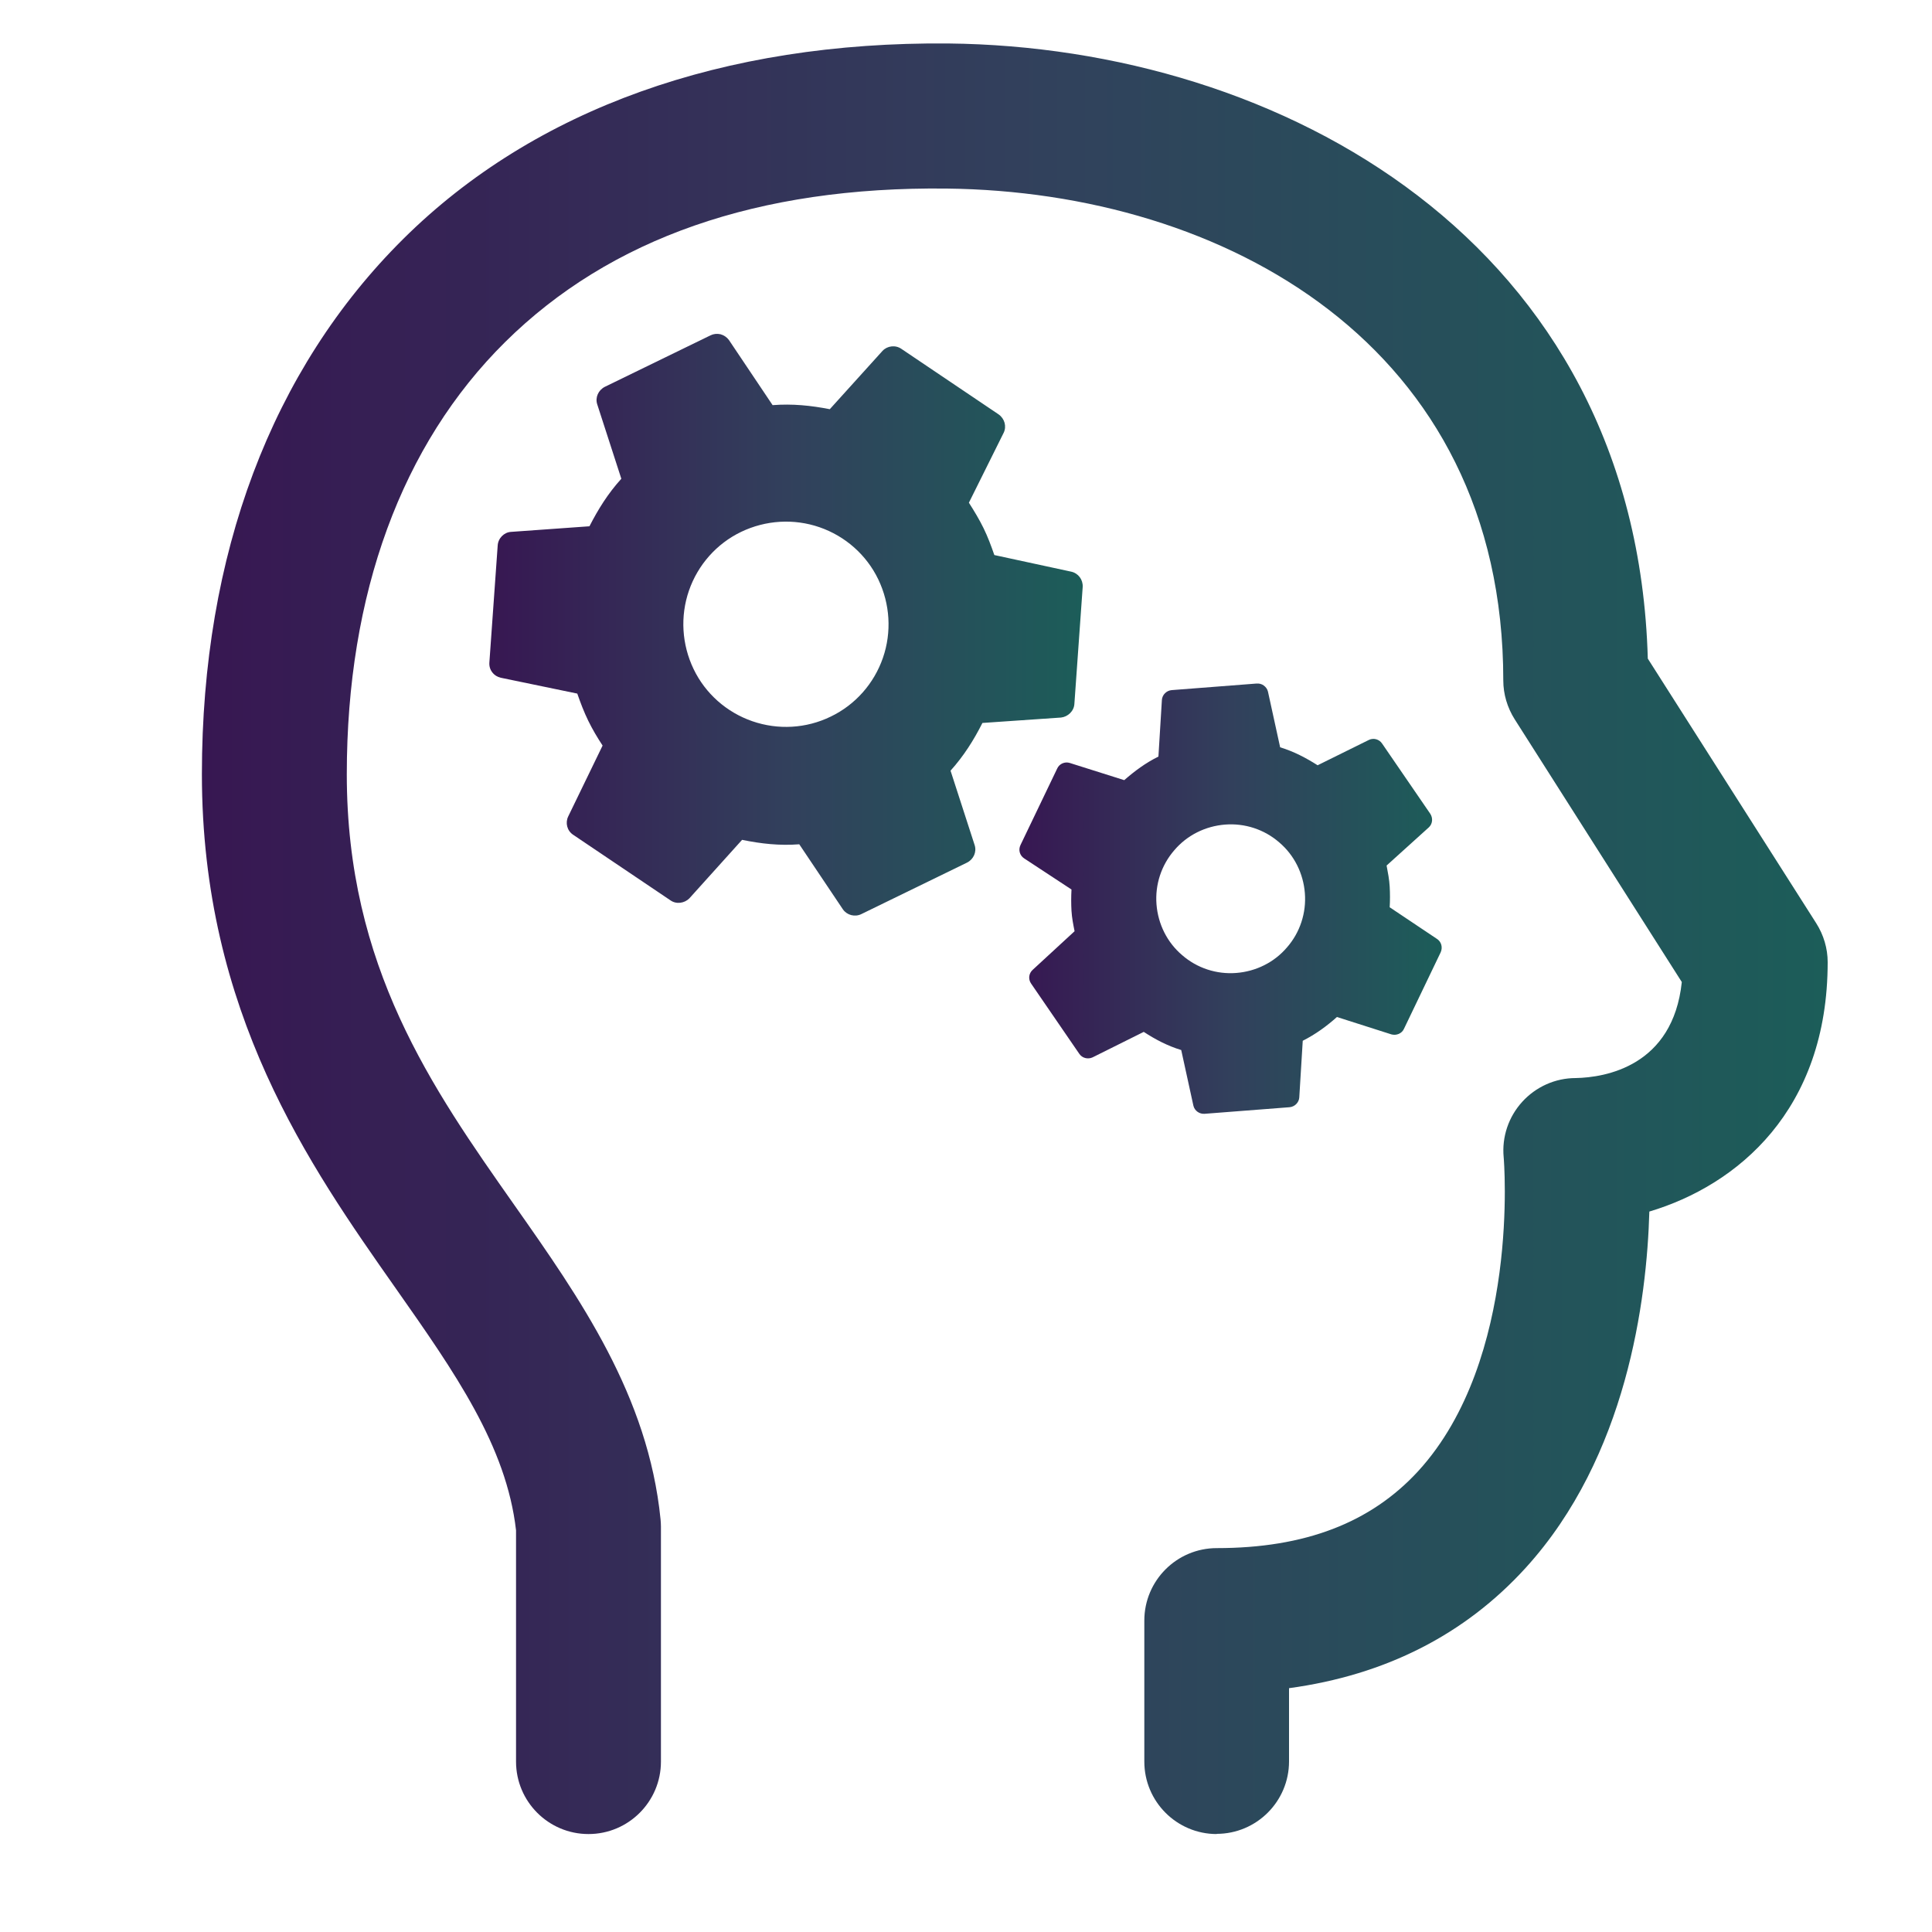
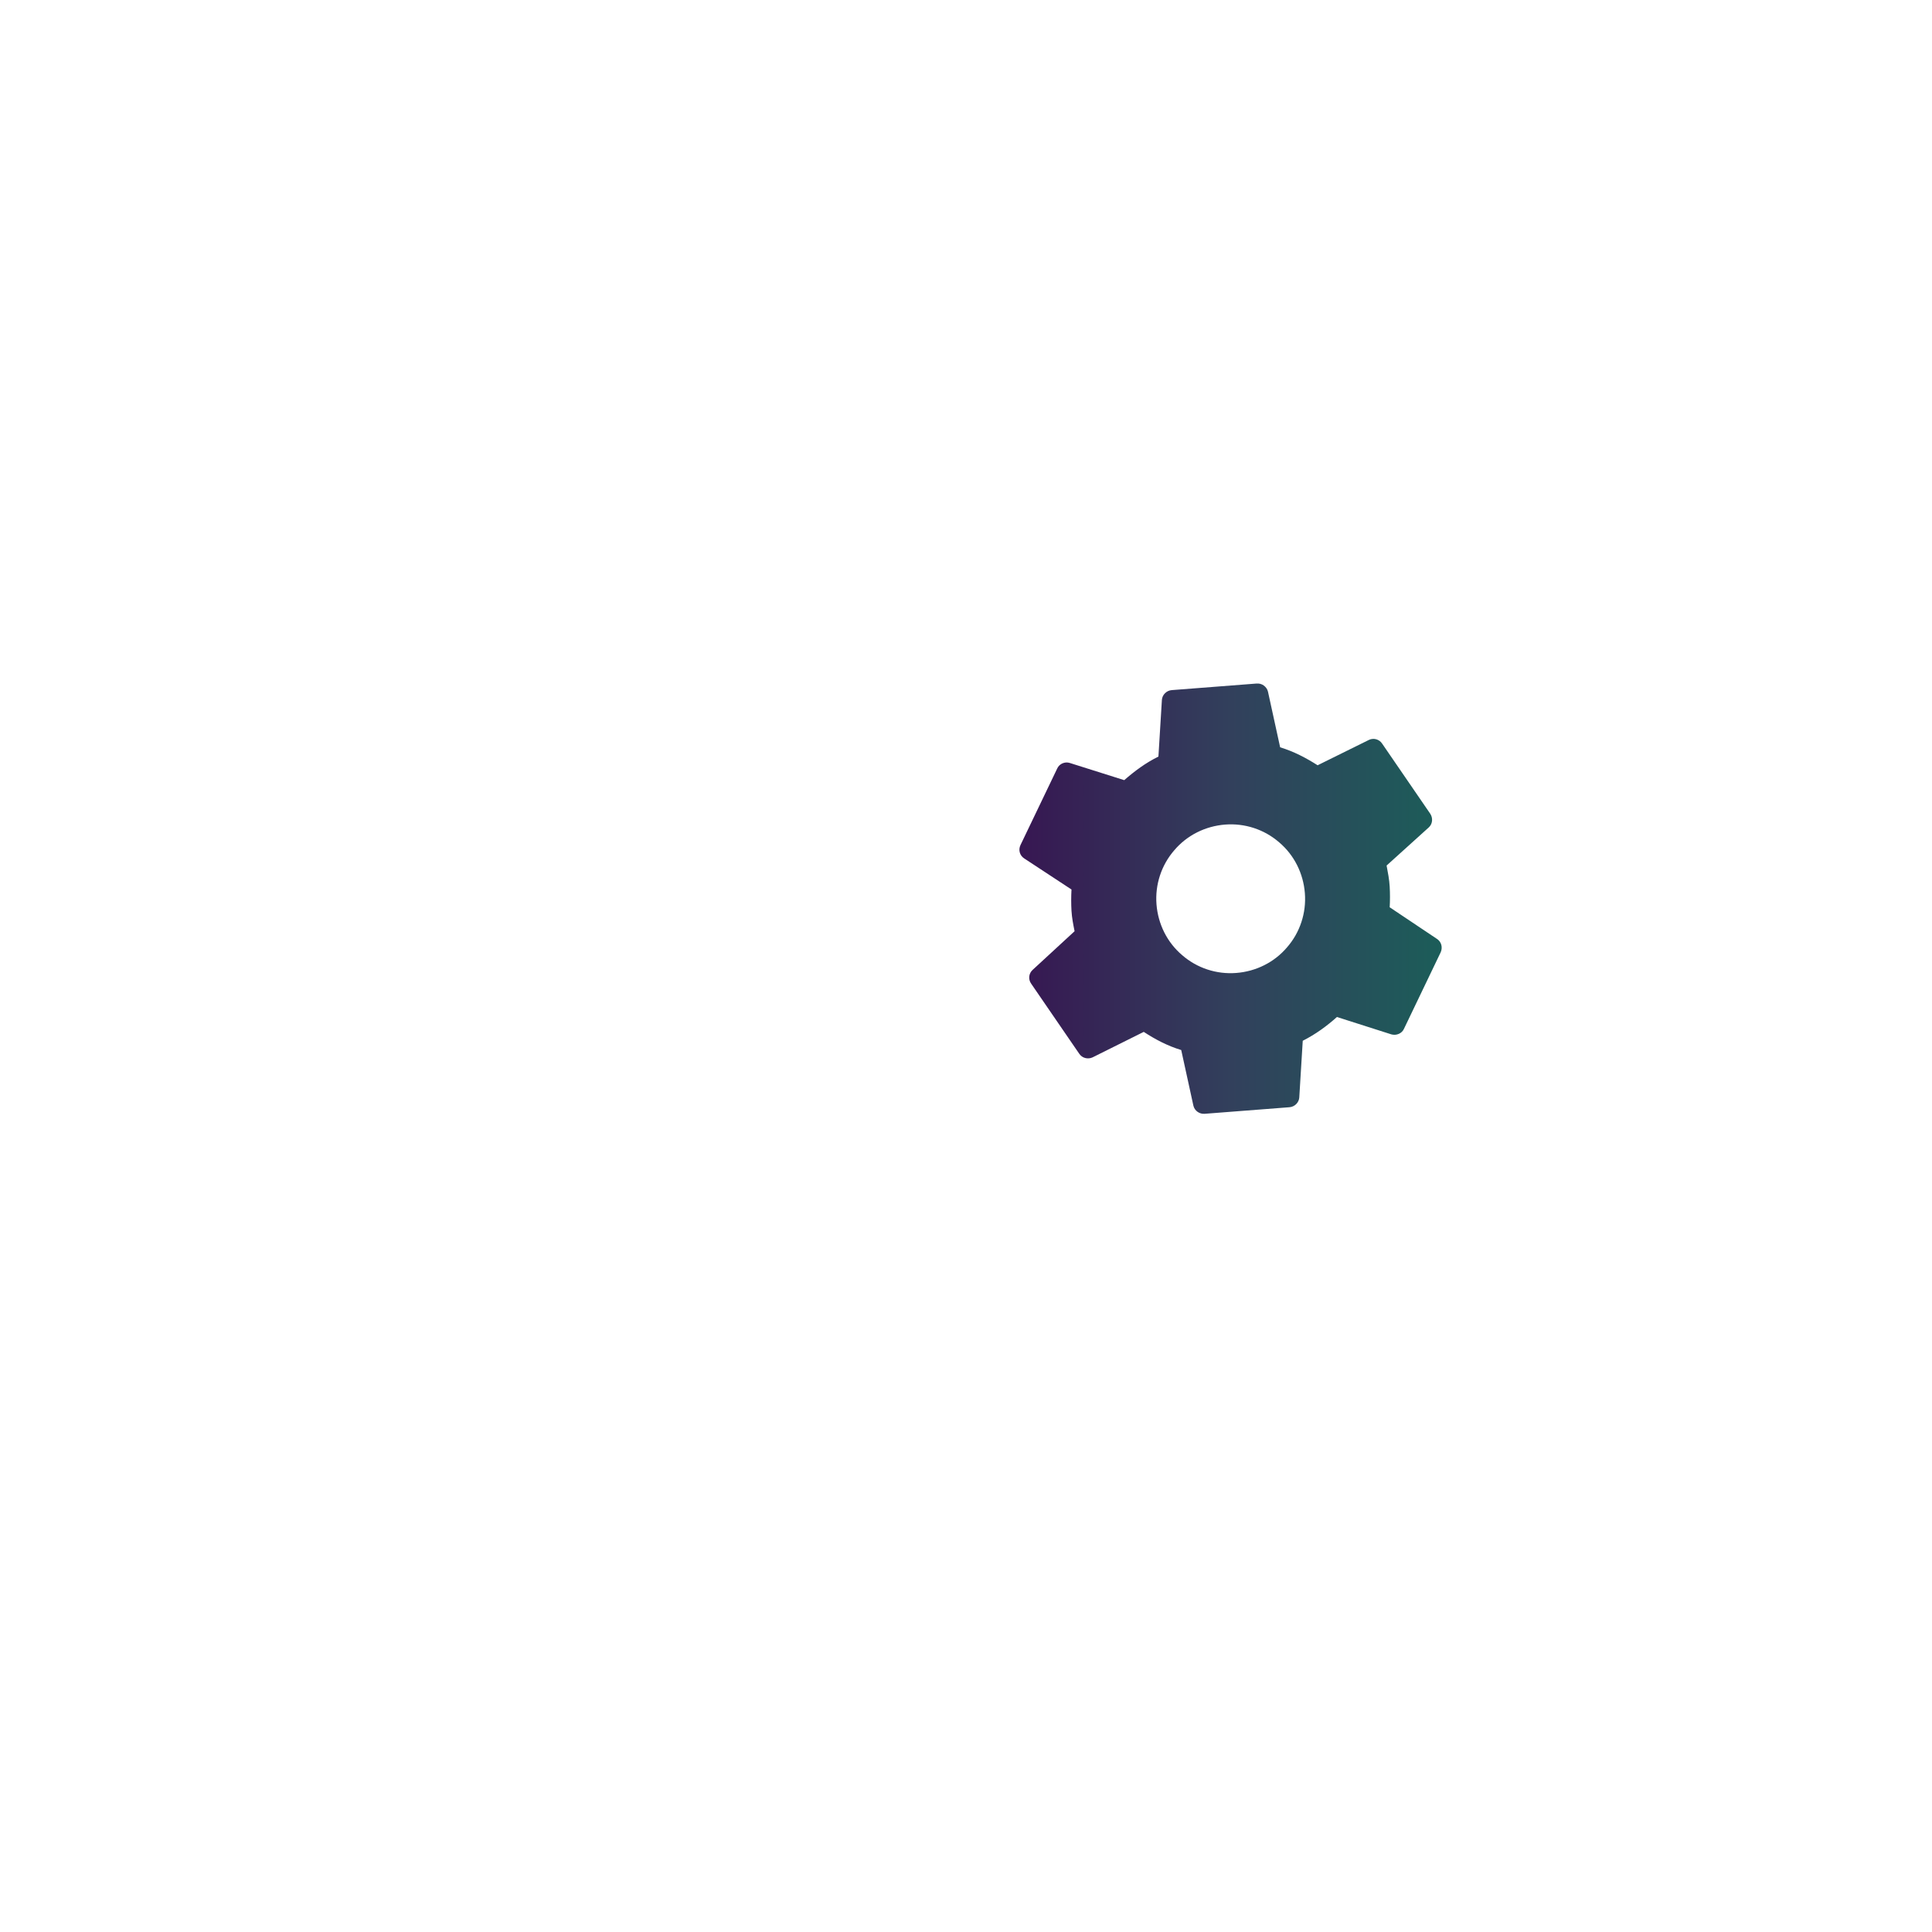
<svg xmlns="http://www.w3.org/2000/svg" xmlns:xlink="http://www.w3.org/1999/xlink" id="Layer_1" width="100" height="100" viewBox="0 0 100 100">
  <defs>
    <style>.cls-1{fill:url(#linear-gradient);}.cls-1,.cls-2,.cls-3{stroke-width:0px;}.cls-2{fill:url(#linear-gradient-2);}.cls-3{fill:url(#linear-gradient-3);}</style>
    <linearGradient id="linear-gradient" x1="10.45" y1="48.59" x2="94.61" y2="48.59" gradientUnits="userSpaceOnUse">
      <stop offset="0" stop-color="#371752" />
      <stop offset=".5" stop-color="#32405c" />
      <stop offset="1" stop-color="#1c5d59" />
    </linearGradient>
    <linearGradient id="linear-gradient-2" x1="25.33" y1="32.32" x2="56.03" y2="32.32" xlink:href="#linear-gradient" />
    <linearGradient id="linear-gradient-3" x1="52.77" y1="46.52" x2="74.62" y2="46.52" xlink:href="#linear-gradient" />
  </defs>
-   <path class="cls-1" d="M62.98,94.93c-2.07,0-3.75-1.68-3.75-3.75v-7.3c0-2.07,1.68-3.75,3.75-3.75,4.56,0,7.97-1.31,10.43-3.99,5.3-5.8,4.43-16.14,4.42-16.24-.1-1.05.25-2.09.96-2.87.71-.78,1.71-1.23,2.77-1.23,1.53-.03,5.03-.61,5.49-4.97l-8.65-13.6c-.38-.6-.59-1.3-.59-2.01,0-17.37-14.47-25.3-28.81-25.46-9.77-.11-17.42,2.57-22.85,7.94-5.37,5.31-8.2,13.05-8.2,22.38,0,9.96,4.41,16.23,8.67,22.29,3.41,4.85,6.93,9.87,7.57,16.27.01.12.02.25.02.37v12.17c0,2.07-1.68,3.75-3.75,3.75s-3.75-1.68-3.75-3.75v-11.97c-.5-4.37-3.16-8.16-6.23-12.53-4.47-6.36-10.03-14.28-10.03-26.61,0-11.37,3.61-20.95,10.43-27.71,6.8-6.74,16.56-10.21,28.2-10.11,17.16.18,35.6,10.23,36.21,31.84l8.72,13.7c.38.6.59,1.3.59,2.01,0,7.67-4.68,11.55-9.23,12.91-.13,4.59-1.17,12.69-6.4,18.44-3.15,3.46-7.26,5.55-12.25,6.23v3.79c0,2.07-1.68,3.75-3.75,3.75Z" />
-   <path class="cls-2" d="M43,37.09c-1.27.62-2.73.7-4.06.24-1.33-.46-2.43-1.43-3.04-2.7s-.7-2.73-.24-4.06c.46-1.33,1.43-2.43,2.7-3.04s2.73-.7,4.06-.24c1.33.46,2.43,1.43,3.04,2.7s.7,2.73.24,4.06c-.46,1.33-1.43,2.43-2.7,3.04ZM51.46,28.71c-.16-.46-.33-.92-.55-1.37s-.48-.88-.76-1.32l1.8-3.62c.16-.33.05-.73-.26-.95l-5.03-3.39c-.31-.22-.74-.16-.98.1l-2.73,3.02c-.97-.19-1.93-.29-2.96-.21l-2.26-3.37c-.11-.15-.26-.25-.44-.3-.18-.04-.36-.02-.52.06l-5.46,2.66c-.34.17-.51.55-.4.9l1.25,3.86c-.69.76-1.2,1.58-1.65,2.46l-4.06.29c-.36.02-.67.33-.69.71l-.43,6.05c-.03.39.23.71.59.79l3.96.82c.17.49.35.96.57,1.41s.47.87.74,1.28l-1.78,3.67c-.16.33-.06.74.26.95l5.03,3.39c.31.22.73.15.98-.1l2.73-3.03c.97.2,1.94.31,2.96.23l2.26,3.37c.21.3.62.41.96.24l5.46-2.66c.34-.17.51-.55.4-.9l-1.25-3.86c.69-.77,1.2-1.58,1.65-2.47l4.07-.28c.35-.04.67-.33.69-.71l.43-6.05c.02-.38-.23-.71-.59-.79l-3.98-.86Z" />
  <path class="cls-3" d="M63.99,50.36c-1.02.08-2.03-.25-2.8-.92-.78-.66-1.25-1.61-1.33-2.63s.25-2.03.92-2.8c.66-.78,1.61-1.25,2.63-1.33s2.03.25,2.8.92c.78.66,1.25,1.61,1.33,2.63s-.25,2.03-.92,2.8c-.66.78-1.61,1.25-2.63,1.33ZM71.93,46.96c.02-.35.02-.71,0-1.07s-.09-.72-.16-1.09l2.18-1.97c.2-.18.23-.48.08-.71l-2.49-3.63c-.15-.23-.45-.31-.69-.19l-2.65,1.31c-.6-.38-1.22-.71-1.94-.93l-.63-2.88c-.03-.13-.11-.24-.22-.32-.11-.08-.24-.11-.37-.1l-4.39.34c-.27.02-.49.24-.51.5l-.18,2.94c-.67.33-1.23.75-1.77,1.22l-2.82-.89c-.25-.08-.54.04-.65.29l-1.9,3.96c-.12.25-.04.54.19.69l2.45,1.61c-.02.38-.02.74,0,1.1s.09.71.16,1.06l-2.17,2c-.2.18-.24.48-.08.71l2.49,3.63c.15.23.45.3.69.19l2.65-1.32c.6.39,1.22.72,1.94.94l.63,2.88c.06.26.31.44.58.42l4.39-.34c.27-.02.49-.24.51-.5l.18-2.94c.67-.34,1.23-.75,1.77-1.23l2.82.9c.25.07.54-.04.65-.29l1.9-3.96c.11-.25.04-.54-.19-.69l-2.45-1.64Z" />
</svg>